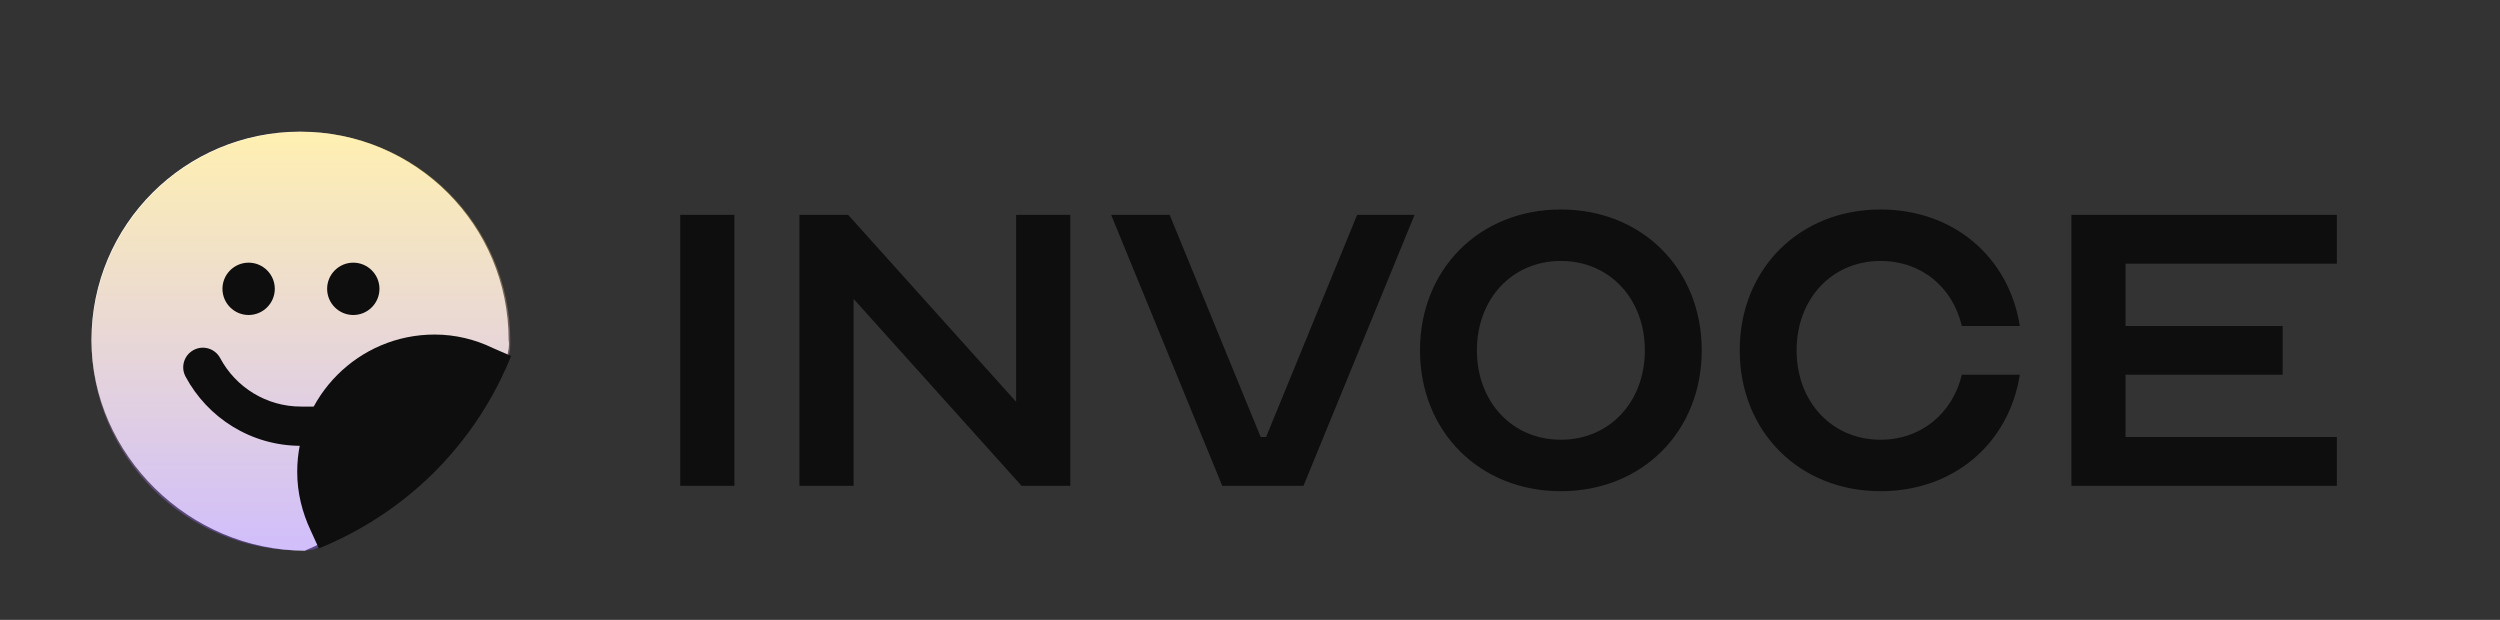
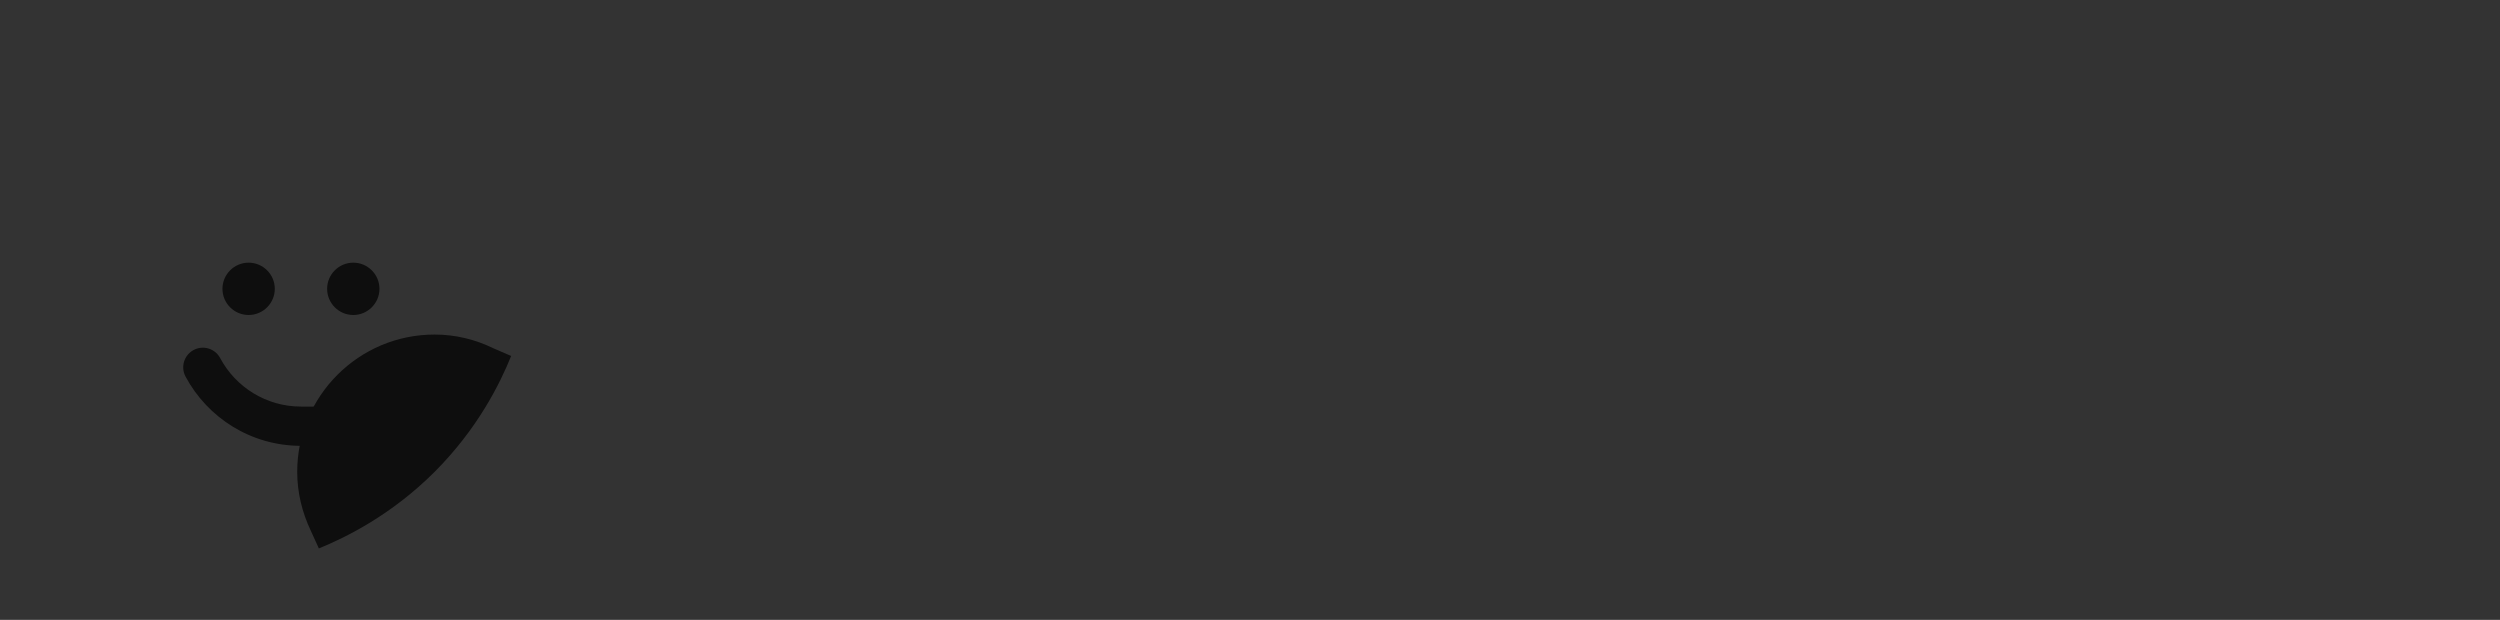
<svg xmlns="http://www.w3.org/2000/svg" width="121" height="30" viewBox="0 0 121 30" fill="none">
  <rect x="0" y="0" width="121" height="30" fill="#333333" stroke="none" />
  <g clip-path="url(#clip0_904_8481)">
-     <path d="M24.618 16.454C24.97 18.607 19.328 24.747 14.757 26.651C9.182 26.651 4.427 22.021 4.427 16.454C4.427 10.886 8.947 6.373 14.523 6.373C20.098 6.373 24.618 10.886 24.618 16.454Z" fill="white" />
-     <path d="M14.566 6.379C8.97 6.379 4.434 10.921 4.434 16.512C4.434 22.102 8.97 26.644 14.566 26.644C14.795 26.644 15.048 26.649 15.263 26.561C17.361 25.707 19.295 24.448 20.898 22.844C23.011 20.724 24.088 18.523 24.614 17.206C24.699 16.995 24.699 16.743 24.699 16.517V16.512C24.699 10.921 20.163 6.379 14.566 6.379Z" fill="url(#paint0_linear_904_8481)" fill-opacity="0.4" />
    <path fill-rule="evenodd" clip-rule="evenodd" d="M9.371 16.941C9.833 16.693 10.409 16.868 10.656 17.331C11.404 18.731 12.878 19.678 14.567 19.678H15.529C16.054 19.678 16.479 20.104 16.479 20.628C16.479 21.153 16.054 21.578 15.529 21.578H14.567C12.149 21.578 10.046 20.22 8.98 18.226C8.733 17.763 8.908 17.188 9.371 16.941Z" fill="#0E0E0E" />
    <path d="M12.033 15.246C12.732 15.246 13.3 14.676 13.3 13.979C13.3 13.282 12.732 12.713 12.033 12.713C11.334 12.713 10.767 13.282 10.767 13.979C10.767 14.676 11.334 15.246 12.033 15.246Z" fill="#0E0E0E" />
    <path d="M17.099 15.246C17.798 15.246 18.366 14.676 18.366 13.979C18.366 13.282 17.798 12.713 17.099 12.713C16.4 12.713 15.833 13.282 15.833 13.979C15.833 14.676 16.4 15.246 17.099 15.246Z" fill="#0E0E0E" />
    <path d="M24.739 17.229L23.867 16.851C23.005 16.433 22.052 16.192 21.034 16.192C17.362 16.192 14.385 19.169 14.385 22.842C14.385 23.855 14.632 24.818 15.039 25.679L15.433 26.544C16.749 26.005 18.935 24.933 21.031 22.843L21.033 22.841C23.133 20.735 24.209 18.548 24.739 17.229Z" fill="#0E0E0E" />
-     <path d="M35.545 23.512H32.923V10.401H35.545V23.512ZM49.443 23.512L41.314 14.466V23.512H38.692V10.401H41.052L49.181 19.448V10.401H51.803V23.512H49.443ZM53.78 10.401H56.612L61.017 21.152H61.279L65.685 10.401H68.464L63.089 23.512H59.156L53.78 10.401ZM75.546 10.139C79.48 10.139 82.364 13.023 82.364 16.957C82.364 20.89 79.48 23.774 75.546 23.774C71.613 23.774 68.728 20.89 68.728 16.957C68.728 13.023 71.613 10.139 75.546 10.139ZM75.546 21.283C77.906 21.283 79.611 19.448 79.611 16.957C79.611 14.466 77.906 12.63 75.546 12.63C73.186 12.63 71.482 14.466 71.482 16.957C71.482 19.448 73.186 21.283 75.546 21.283ZM91.02 21.283C92.987 21.283 94.508 19.998 94.953 18.137H97.759C97.235 21.467 94.56 23.774 91.02 23.774C87.087 23.774 84.203 20.89 84.203 16.957C84.203 13.023 87.087 10.139 91.02 10.139C94.56 10.139 97.235 12.447 97.759 15.777H94.953C94.508 13.889 92.987 12.63 91.02 12.63C88.66 12.63 86.956 14.466 86.956 16.957C86.956 19.448 88.66 21.283 91.02 21.283ZM113.104 12.761H102.877V15.777H110.482V18.137H102.877V21.152H113.104V23.512H100.255V10.401H113.104V12.761Z" fill="#0E0E0E" />
  </g>
  <defs>
    <linearGradient id="paint0_linear_904_8481" x1="14.566" y1="6.379" x2="14.566" y2="26.644" gradientUnits="userSpaceOnUse">
      <stop stop-color="#FFD93D" />
      <stop offset="1" stop-color="#8B5CF6" />
    </linearGradient>
    <clipPath id="clip0_904_8481">
      <rect width="121" height="29.512" fill="white" />
    </clipPath>
  </defs>
</svg>